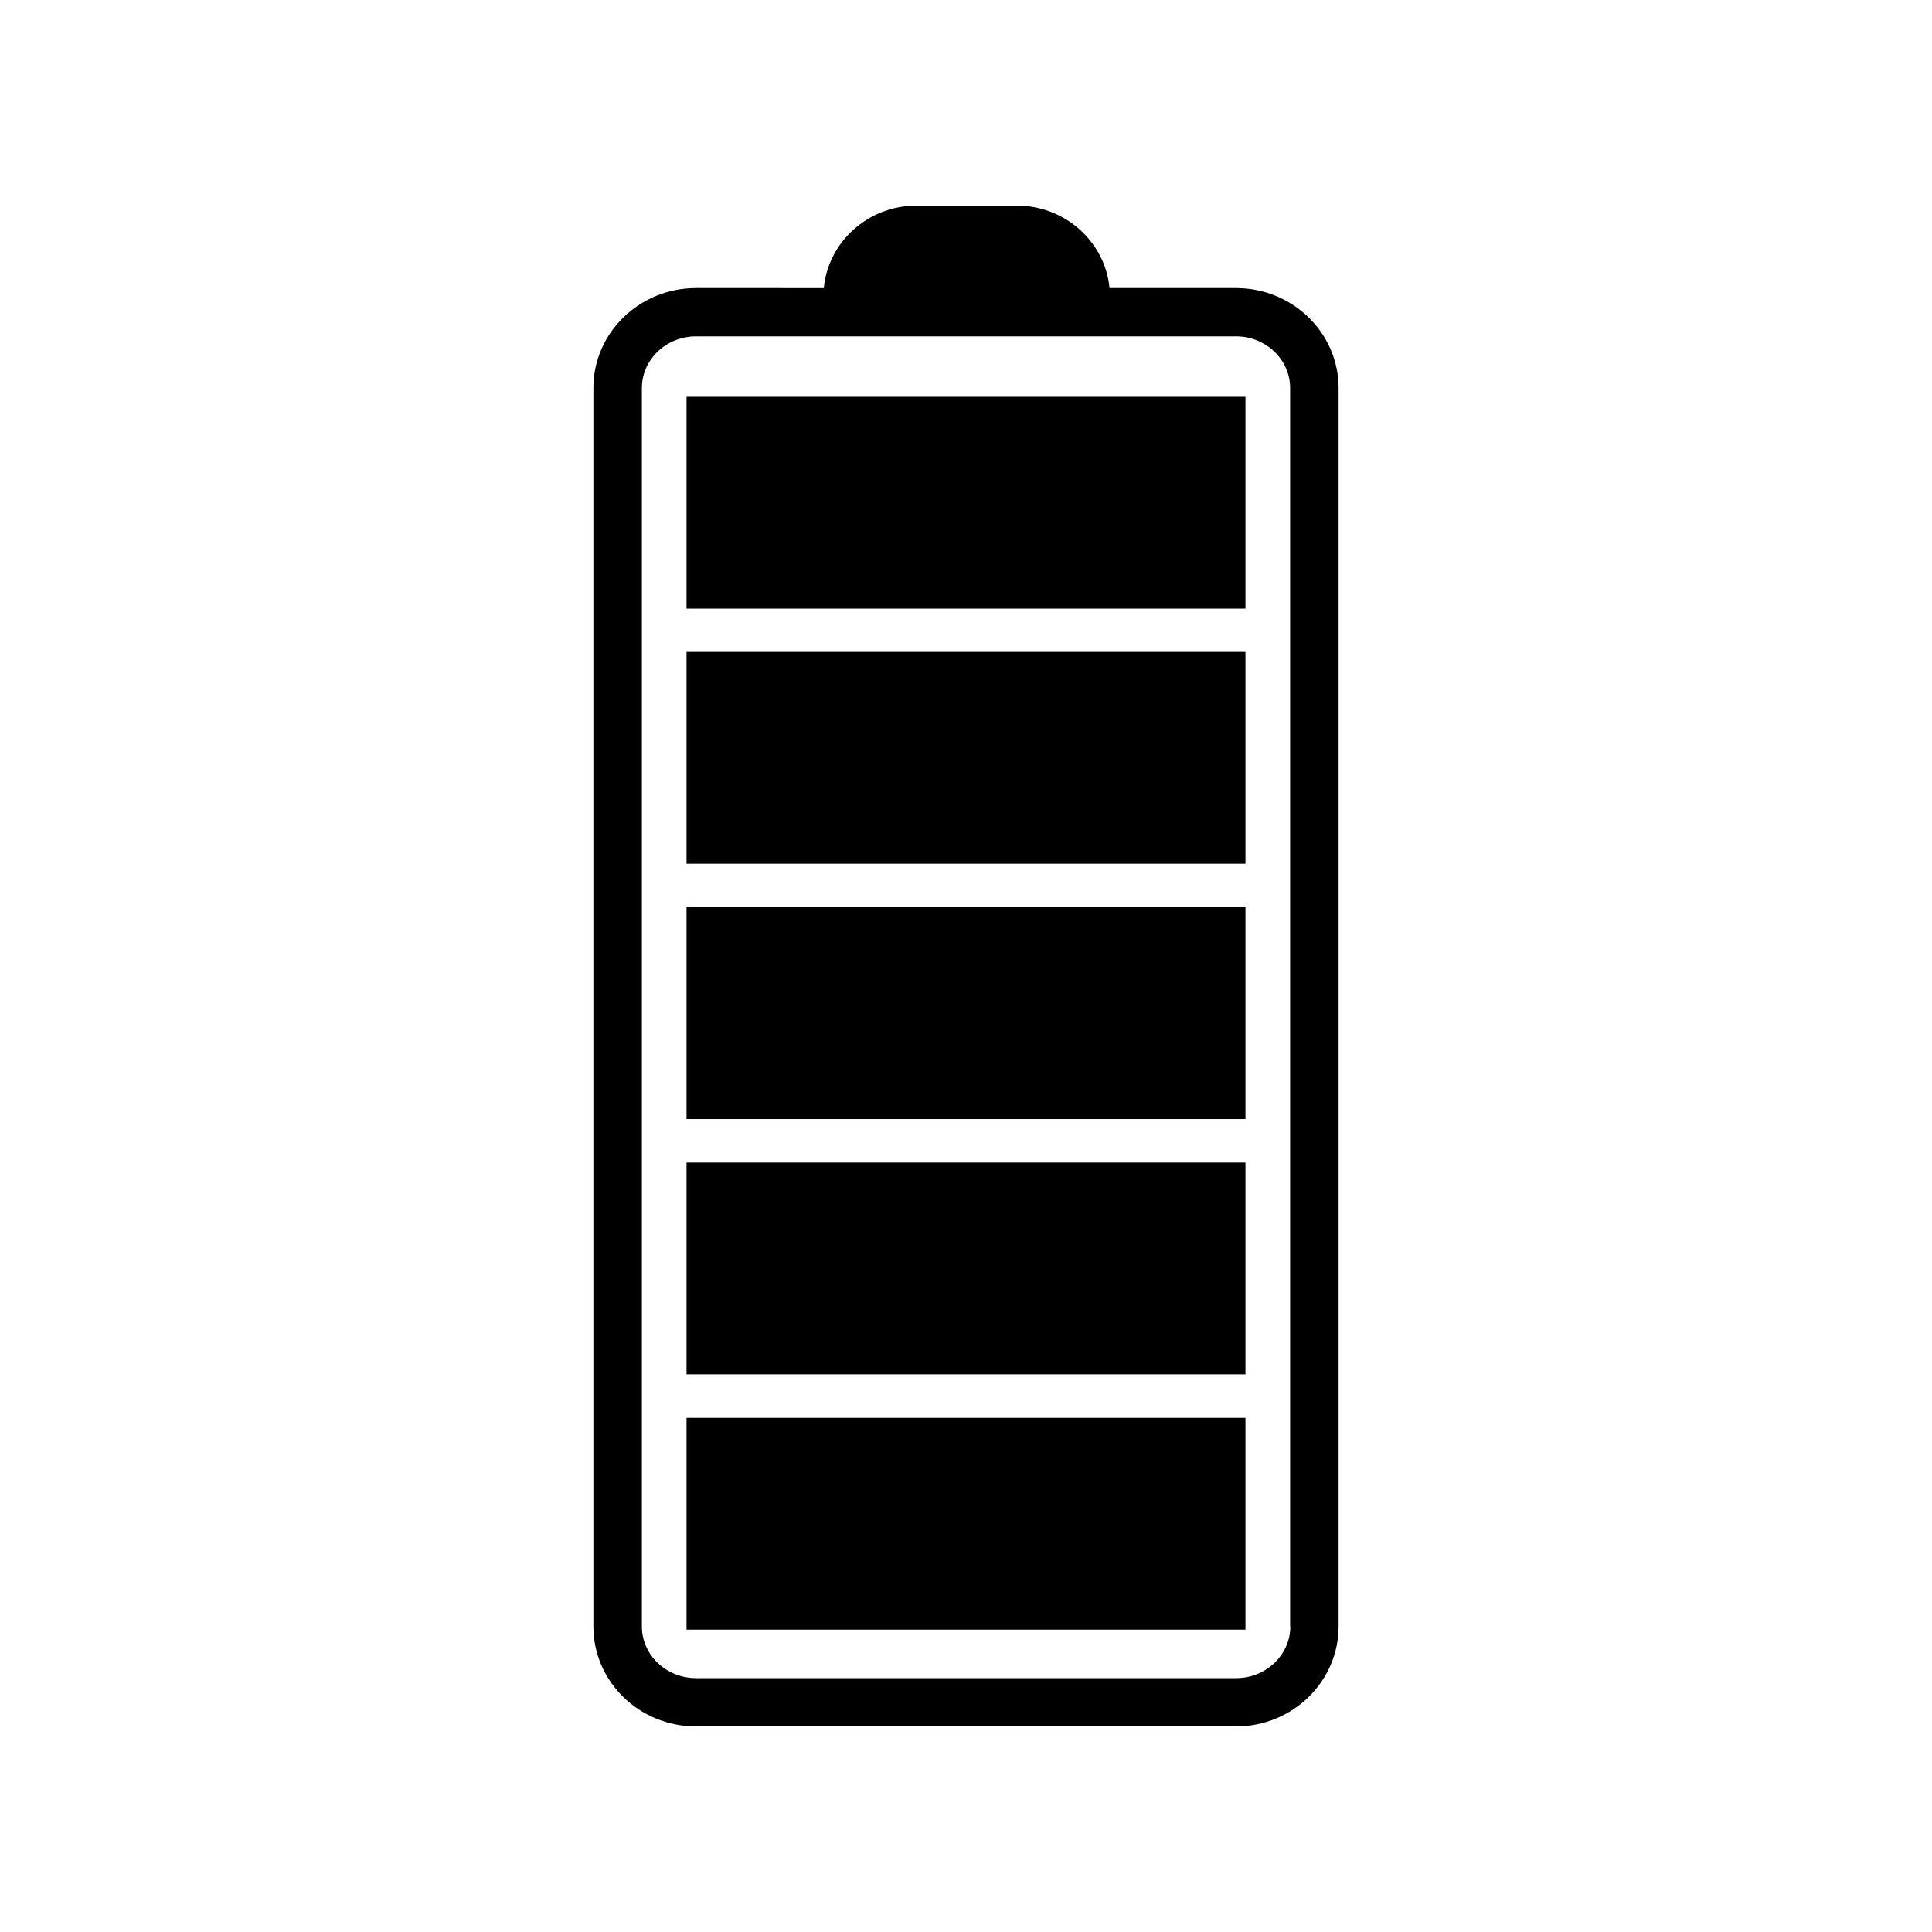
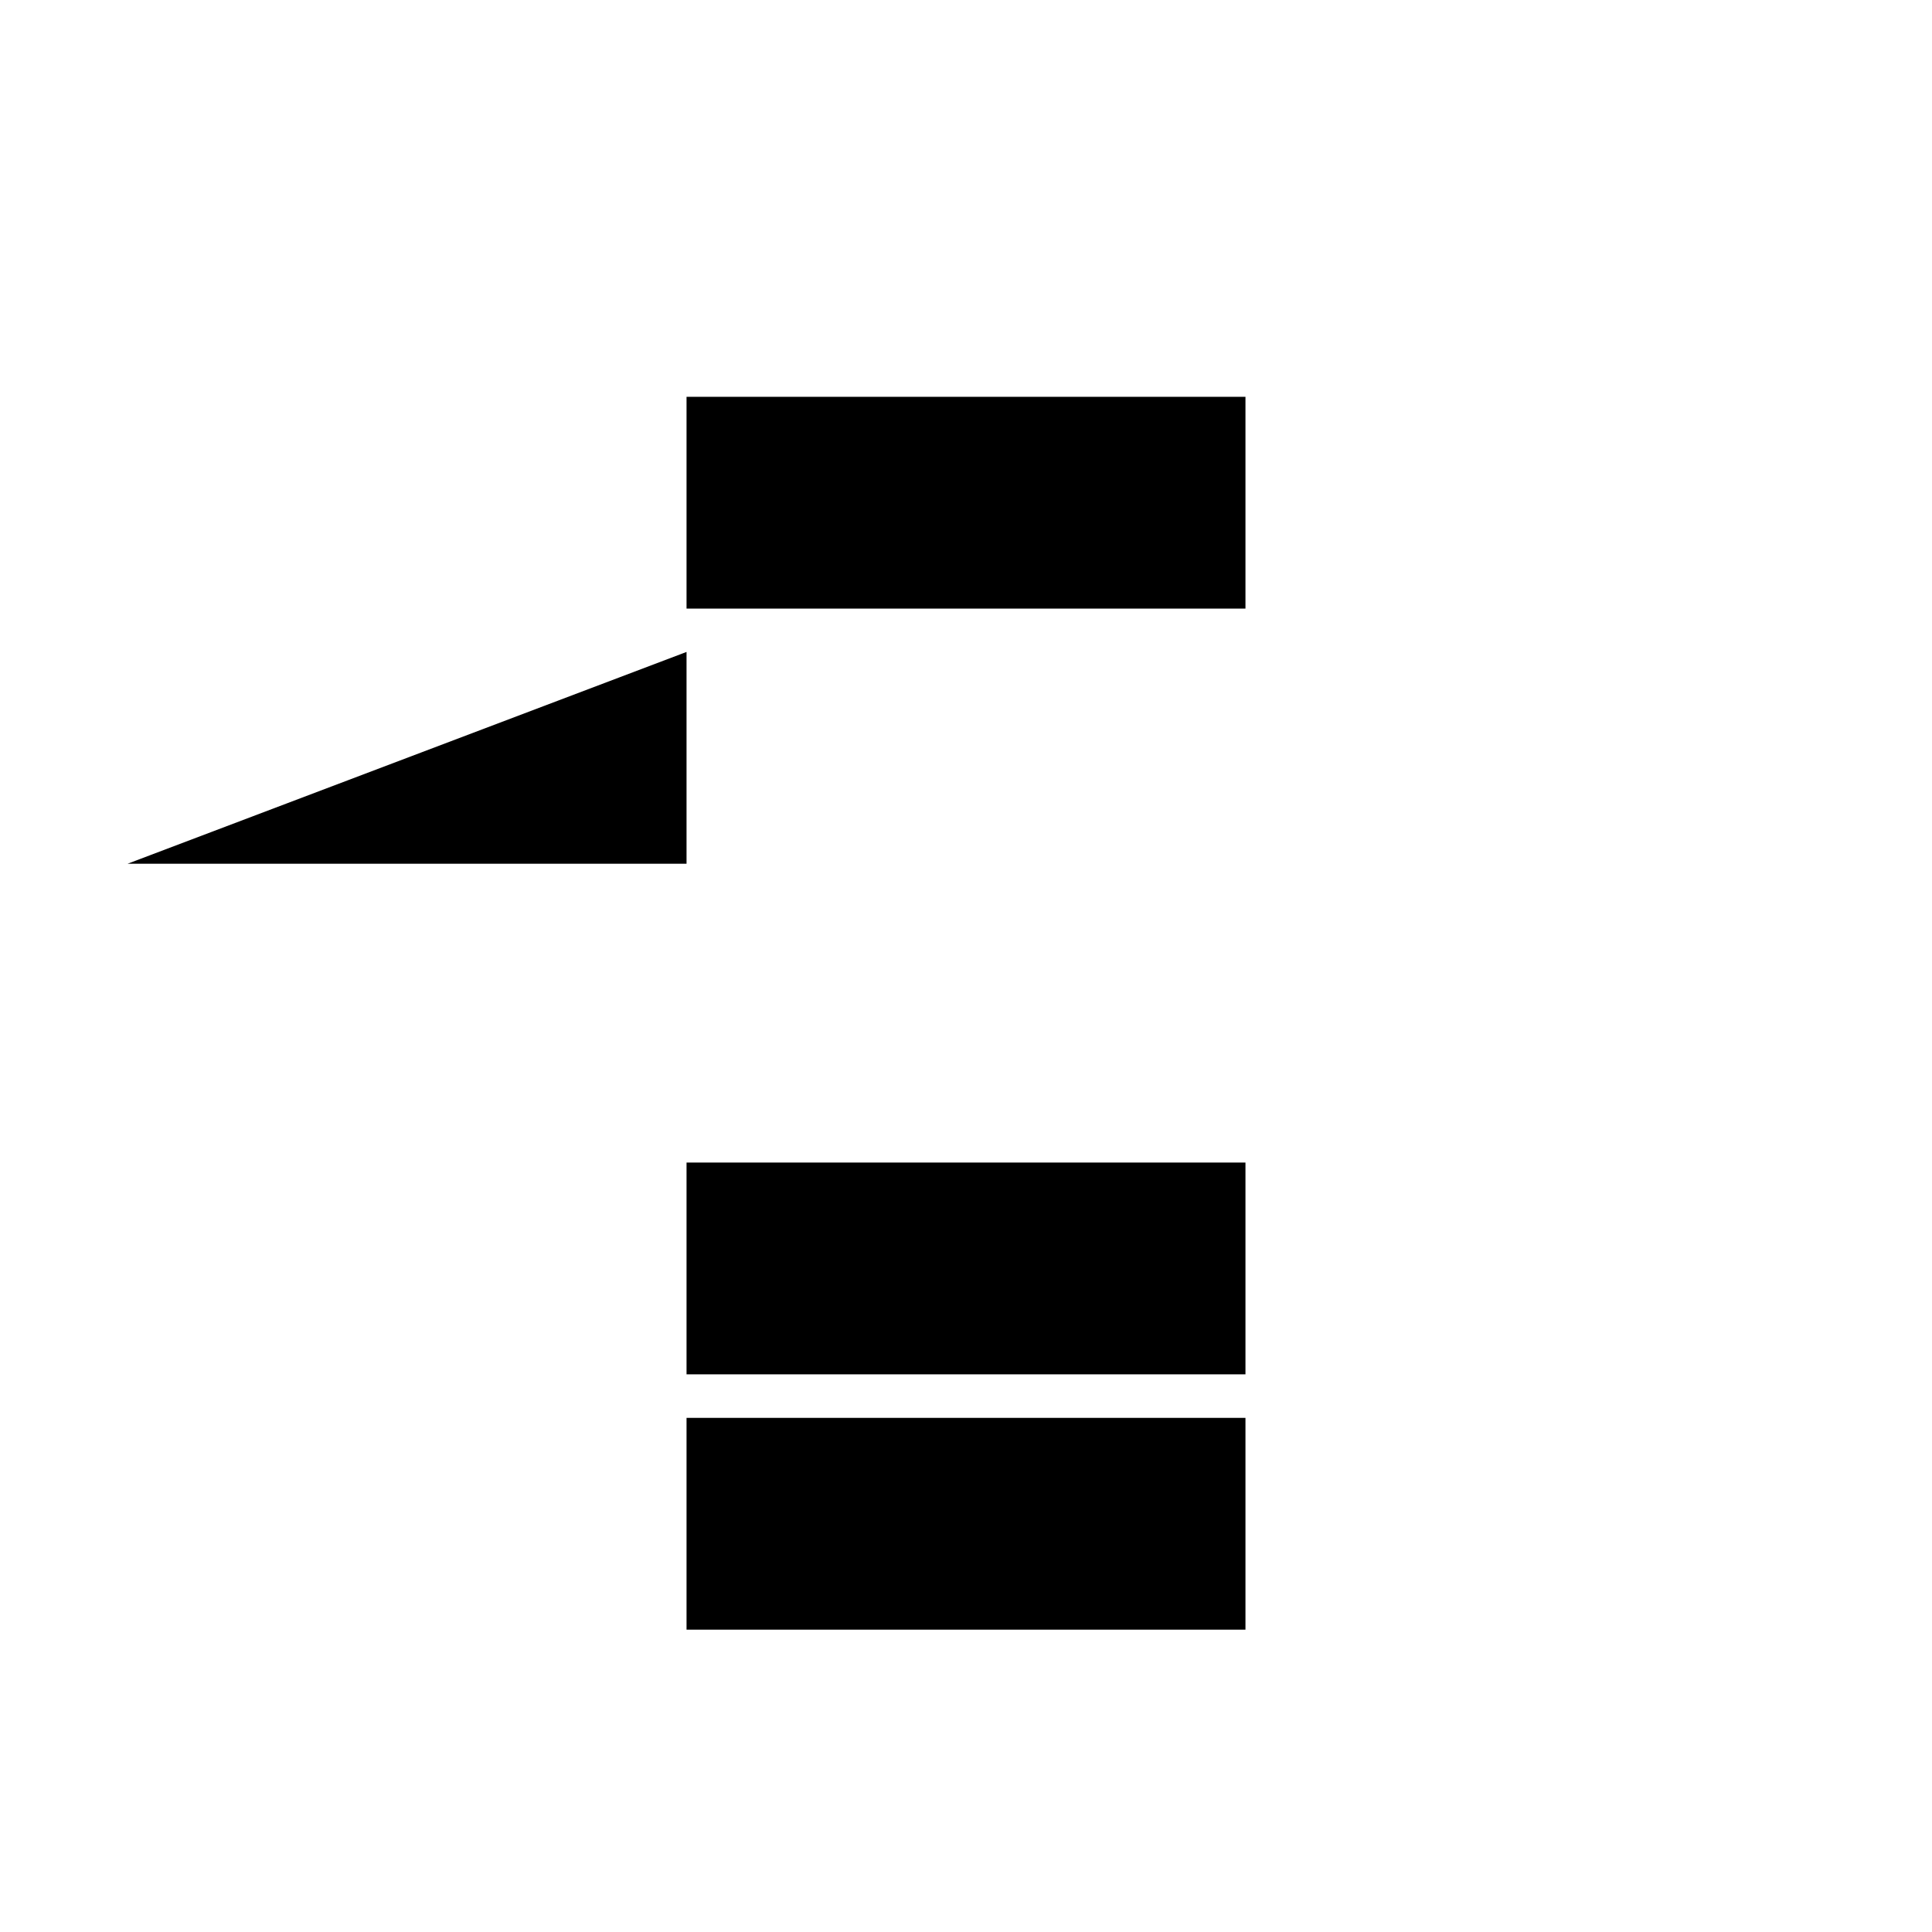
<svg xmlns="http://www.w3.org/2000/svg" fill="#000000" width="800px" height="800px" version="1.1" viewBox="144 144 512 512">
  <g>
-     <path d="m471.54 220.34h-33.504c-1.156-12.242-11.738-21.863-24.637-21.863h-26.449c-12.898 0-23.477 9.621-24.637 21.867l-33.855-0.004c-15.012 0-27.207 11.84-27.207 26.5v328.18c0 14.66 12.191 26.5 27.207 26.5l143.08 0.004c15.012 0 27.207-11.891 27.207-26.5v-328.18c0-14.609-12.145-26.5-27.207-26.5zm14.41 354.68c0 7.559-6.449 13.703-14.359 13.703h-143.13c-7.91 0-14.359-6.144-14.359-13.703v-328.18c0-7.559 6.449-13.703 14.359-13.703h143.08c7.91 0 14.359 6.144 14.359 13.703v328.18z" />
    <path d="m325.94 519.75h148.12v56.125h-148.12z" />
    <path d="m325.94 452.09h148.12v56.125h-148.12z" />
-     <path d="m325.94 384.43h148.12v56.125h-148.12z" />
-     <path d="m325.94 316.77h148.12v56.125h-148.12z" />
+     <path d="m325.94 316.77v56.125h-148.12z" />
    <path d="m325.94 249.16h148.12v56.125h-148.12z" />
  </g>
</svg>